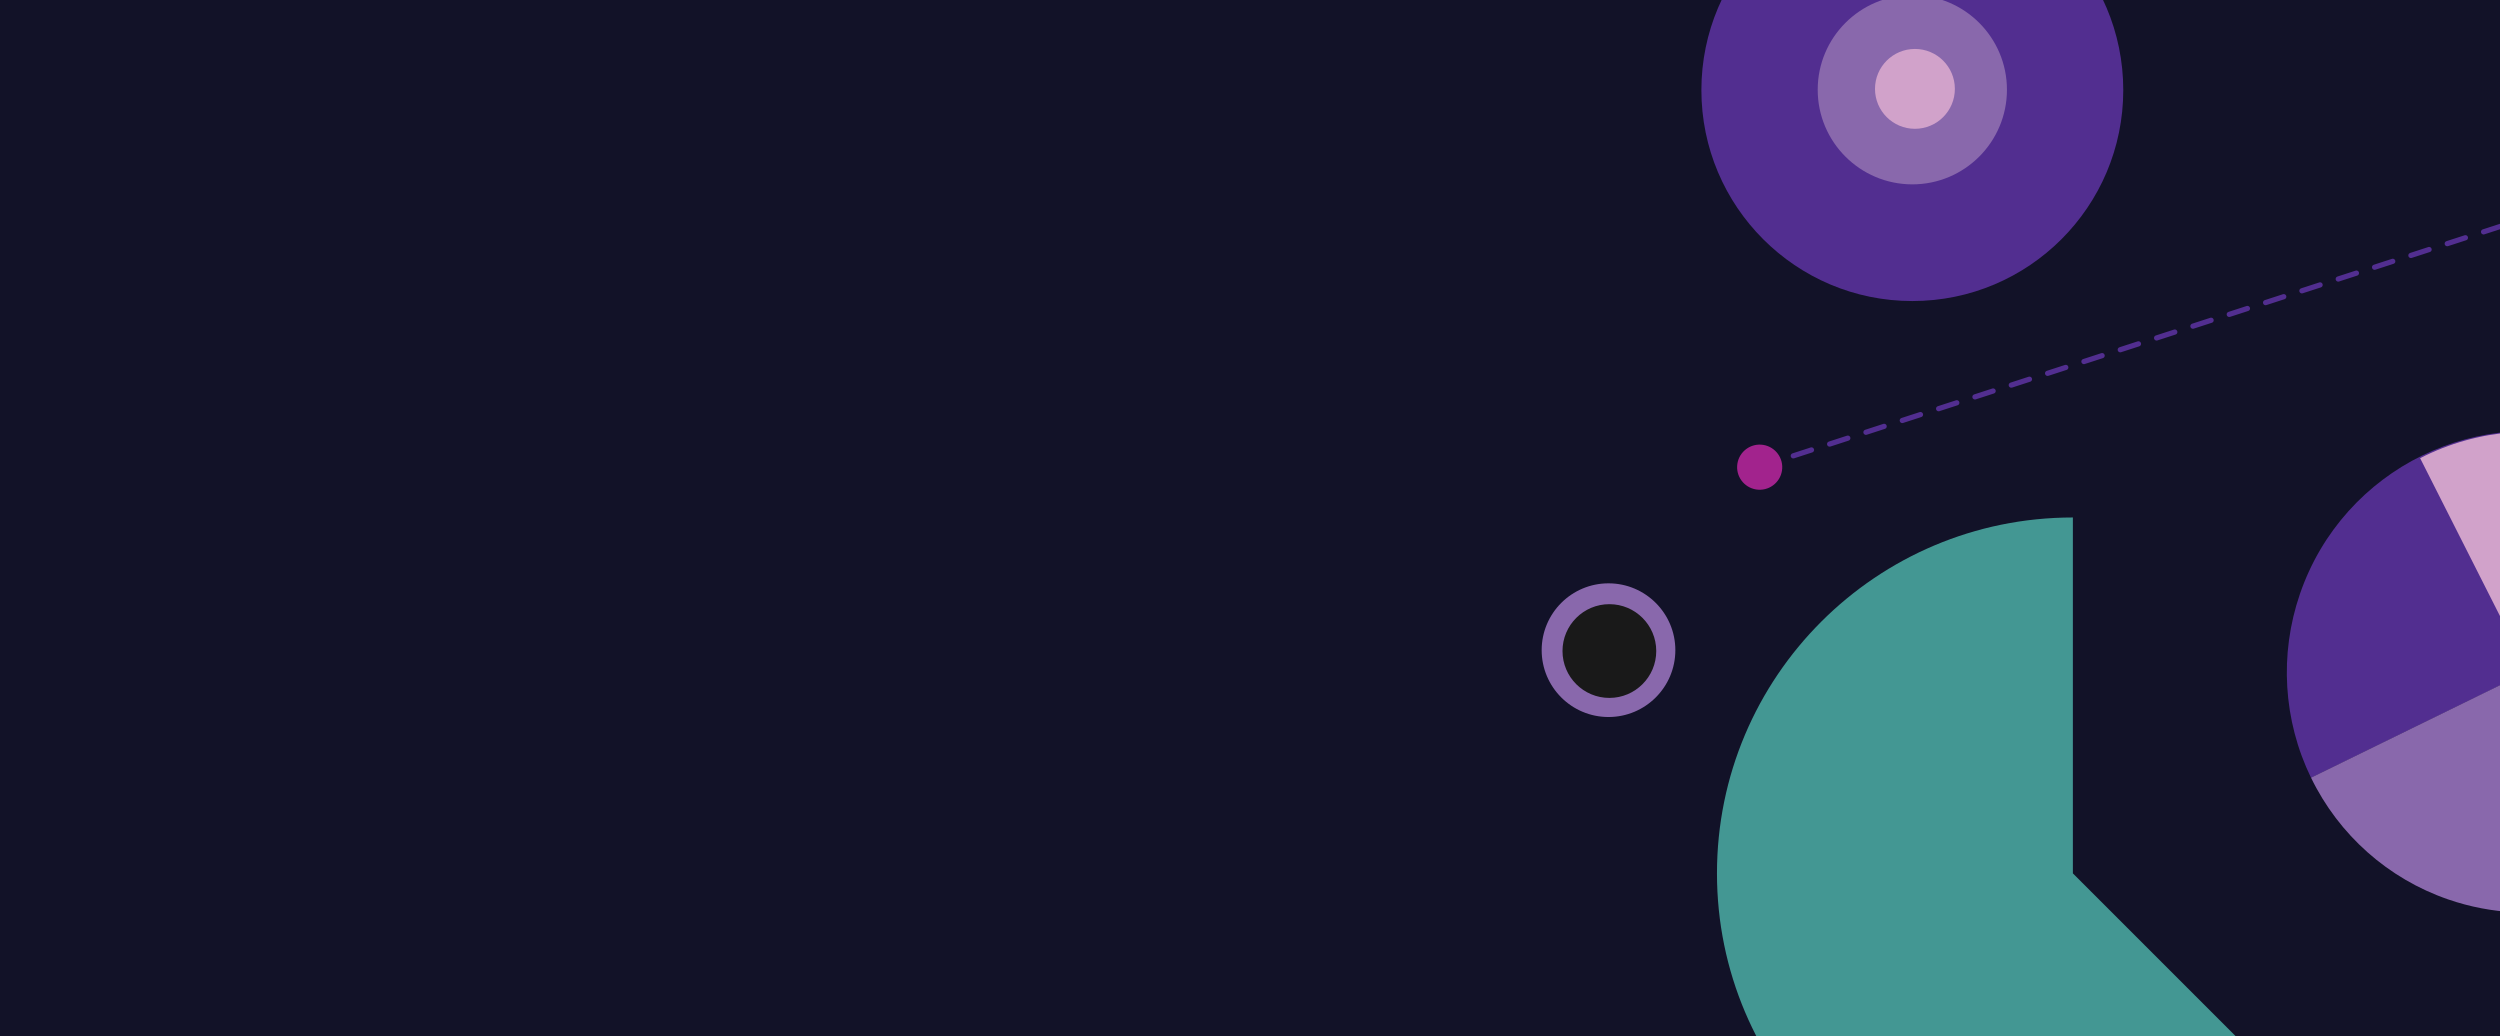
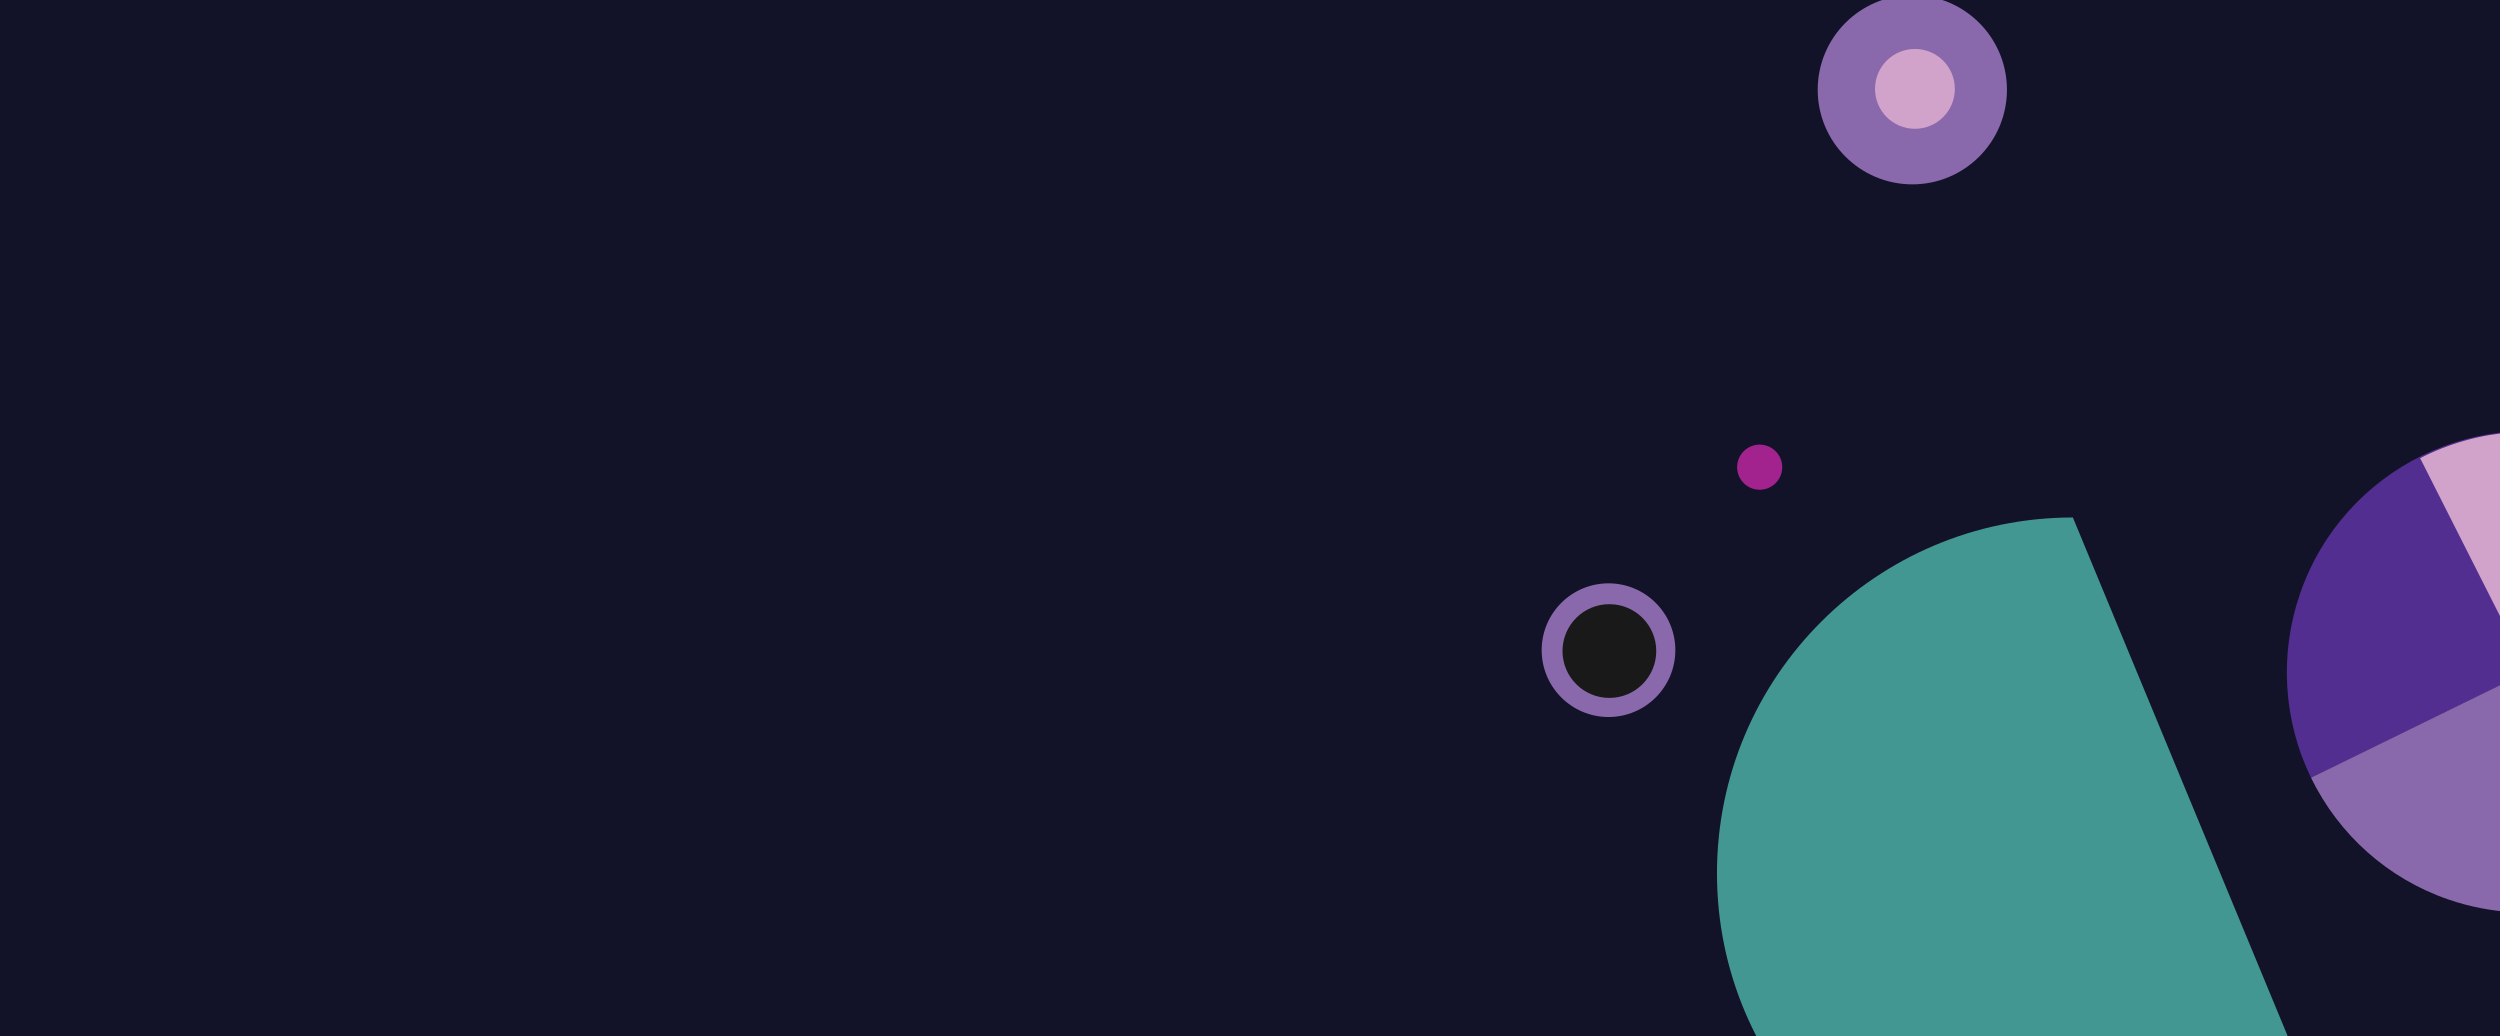
<svg xmlns="http://www.w3.org/2000/svg" xmlns:xlink="http://www.w3.org/1999/xlink" width="1440" height="597" viewBox="0 0 1440 597">
  <defs>
    <rect id="a" width="1440" height="597" x="0" y="0" />
  </defs>
  <g fill="none" fill-rule="evenodd">
    <g transform="translate(0 -69.597)">
      <g transform="translate(0 69.597)">
        <mask id="b" fill="#fff">
          <use xlink:href="#a" />
        </mask>
        <use xlink:href="#a" fill="#121228" />
        <g mask="url(#b)" opacity="0">
          <g transform="translate(-185 -80)">
            <path fill="#83BDBD" d="M400.616,39.811 C358.995,13.794 310.903,0 261.823,0 C166.617,0 78.908,51.683 32.75,134.981 L261.823,262 L400.616,39.811 Z" />
            <path fill="#8968AC" d="M50.037,107.783 C17.516,152.568 0,206.504 0,261.863 C0,406.54 117.398,524 261.999,524 C406.601,524 524,406.54 524,261.863 C524,156.671 461.15,61.666 364.372,20.564 L261.999,261.863 L50.037,107.783 Z" />
            <path fill="#522E90" d="M50.041,108.151 C17.517,152.897 0,206.785 0,262.095 C0,406.644 117.406,524 262.016,524 C329.925,524 395.181,497.646 444.029,450.494 L262.016,262.095 L50.041,108.151 Z" />
            <path fill="#D1A2CA" d="M50.038,108.151 C17.516,152.884 0,206.757 0,262.051 C0,271.193 0.479,280.326 1.435,289.419 L262,262.051 L50.038,108.151 Z" />
          </g>
        </g>
      </g>
      <g transform="rotate(9 226.082 6672.859)">
-         <line x1="11.5" x2="565.5" y1="293.985" y2="11.985" stroke="#522E90" stroke-dasharray="11" stroke-linecap="round" stroke-linejoin="round" stroke-width="3" />
        <path fill="#A2238D" d="M13,280.485 C20.175,280.485 26,286.31 26,293.485 C26,300.66 20.175,306.485 13,306.485 C5.825,306.485 0,300.66 0,293.485 C0,286.31 5.825,280.485 13,280.485 Z" />
      </g>
-       <path fill="#522E90" d="M1101.499,0 C1168.559,0 1223,54.441 1223,121.501 C1223,188.558 1168.559,243 1101.499,243 C1034.442,243 980,188.558 980,121.501 C980,54.441 1034.442,0 1101.499,0 Z" />
      <path fill="#8968AC" d="M1101.5,66.787 C1131.58,66.787 1156,91.207 1156,121.287 C1156,151.367 1131.58,175.787 1101.5,175.787 C1071.422,175.787 1047,151.367 1047,121.287 C1047,91.207 1071.422,66.787 1101.5,66.787 Z M1100.999,127.787 C1097.688,127.787 1095,125.099 1095,121.787 C1095,118.475 1097.688,115.787 1100.999,115.787 C1104.31,115.787 1107,118.475 1107,121.787 C1107,125.099 1104.31,127.787 1100.999,127.787 Z" />
      <circle cx="1103" cy="120.787" r="23" fill="#D1A2CA" />
      <g transform="rotate(109 648.14 717.275)">
        <path fill="#522E90" d="M138.832,2.52762985e-13 L5.452,2.52762985e-13 C1.902,12.244 -1.76481976e-13,25.174 -1.76481976e-13,38.549 C-1.76481976e-13,114.963 62.208,177 138.832,177 C175.652,177 210.965,162.415 237,136.448 L138.832,38.549 L138.832,2.52762985e-13 Z" />
        <path fill="#8968AC" d="M272.061,0.5 L138.984,0.5 L138.5,38.356 L236.929,136.5 C262.907,110.621 277.5,75.521 277.5,38.922 C277.5,25.591 275.602,12.704 272.061,0.5 Z" />
        <path fill="#D1A2CA" d="M147,2.52762985e-13 L5.253,2.52762985e-13 C1.804,12.106 -1.76481976e-13,24.749 -1.76481976e-13,37.619 C-1.76481976e-13,75.097 15.323,110.965 42.454,137 L138.647,37.973 L147,2.52762985e-13 Z" />
      </g>
    </g>
-     <path fill="#439793" d="M1193.976,298.068 C1080.758,298.068 988.976,389.849 988.976,503.068 C988.976,616.21 1080.834,708.068 1193.976,708.068 C1202.695,708.068 1211.357,707.512 1219.914,706.421 C1264.717,700.707 1306.653,680.304 1338.933,648.025 L1193.976,503.068 L1193.976,298.068 Z" />
+     <path fill="#439793" d="M1193.976,298.068 C1080.758,298.068 988.976,389.849 988.976,503.068 C988.976,616.21 1080.834,708.068 1193.976,708.068 C1202.695,708.068 1211.357,707.512 1219.914,706.421 C1264.717,700.707 1306.653,680.304 1338.933,648.025 L1193.976,298.068 Z" />
    <path fill="#8968AC" d="M926.5,336 C947.749,336 965,353.251 965,374.5 C965,395.749 947.749,413 926.5,413 C905.251,413 888,395.749 888,374.5 C888,353.251 905.251,336 926.5,336 Z" />
    <path fill="#191919" d="M927,348 C941.902,348 954,360.098 954,375 C954,389.902 941.902,402 927,402 C912.098,402 900,389.902 900,375 C900,360.098 912.098,348 927,348 Z" />
    <path fill="#191919" d="M927,360 C935.279,360 942,366.721 942,375 C942,383.279 935.279,390 927,390 C918.721,390 912,383.279 912,375 C912,366.721 918.721,360 927,360 Z" />
  </g>
</svg>